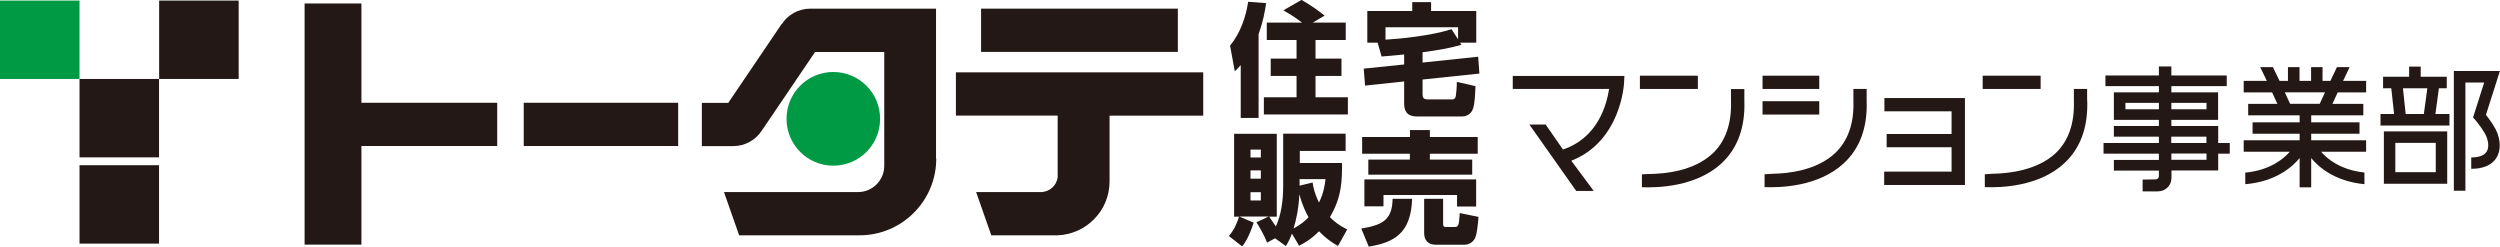
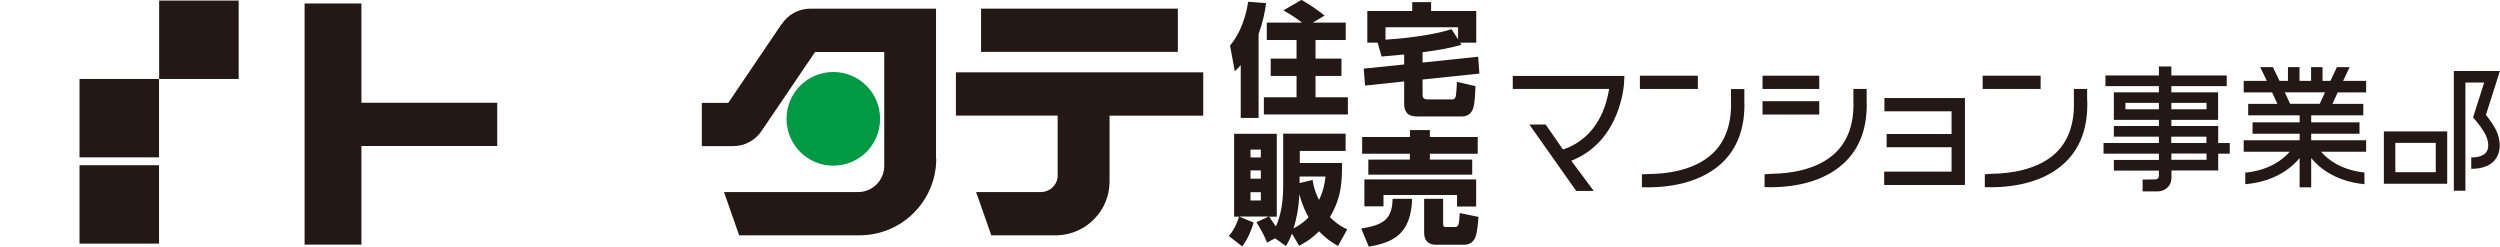
<svg xmlns="http://www.w3.org/2000/svg" id="_レイヤー_2" data-name="レイヤー 2" viewBox="0 0 222.59 21.96">
  <defs>
    <style>
      .cls-1 {
        fill: #231815;
      }

      .cls-1, .cls-2 {
        stroke-width: 0px;
      }

      .cls-2 {
        fill: #094;
      }
    </style>
  </defs>
  <g id="format">
    <g>
      <g>
        <rect class="cls-1" x="7.08" y="7.03" width="7.08" height="6.98" />
        <rect class="cls-1" x="7.08" y="14.71" width="7.08" height="6.98" />
        <rect class="cls-1" x="14.17" y=".05" width="7.08" height="6.98" />
-         <rect class="cls-2" y=".05" width="7.08" height="6.98" />
      </g>
      <g>
        <path class="cls-1" d="M125.03,4.85c-.99.1-1.5.14-2.02.18l-.35-1.23h-.92V.98h4V.19h1.68v.79h4.02v2.82h-1.44l.12.19c-1.14.33-2.3.51-3.46.66v.92l4.95-.52.11,1.5-5.06.53v1.31c0,.27.05.46.46.46h2.2c.12,0,.26-.07.3-.3.02-.09.1-.87.09-1.26l1.66.38c-.03.71-.06,1.5-.2,1.95-.06.18-.25.75-1.04.75h-3.99c-.87,0-1.12-.51-1.12-1.12v-2l-3.48.37-.12-1.51,3.6-.37v-.88ZM129.82,3.5v-1.07h-6.46v1.1c1.13-.06,4.02-.33,5.88-.93l.58.9Z" />
        <path class="cls-1" d="M121.48,15.97h9.95v2.42h-1.7v-1.03h-6.55v1.01h-1.7v-2.4ZM125.73,17.7c-.1,3.11-1.64,3.89-3.86,4.26l-.67-1.61c1.8-.31,2.77-.7,2.79-2.65h1.73ZM131.64,19.3c-.05.63-.12,1.43-.28,1.83-.27.66-.91.66-.96.66h-2.57c-.66,0-1.03-.38-1.03-1.05v-3.04h1.69v2.23c0,.24.07.28.25.28h.74c.37,0,.42-.07.49-1.24l1.67.34ZM121.29,12.2h4.25v-.62h1.77v.62h4.26v1.49h-4.26v.52h3.77v1.34h-9.25v-1.34h3.7v-.52h-4.25v-1.49Z" />
        <polygon class="cls-1" points="44.27 9.15 32.18 9.15 32.18 .31 27.12 .31 27.12 21.78 32.18 21.78 32.18 13 44.27 13 44.27 9.15" />
-         <rect class="cls-1" x="46.63" y="9.15" width="13.75" height="3.85" />
        <rect class="cls-1" x="87.35" y=".77" width="17.52" height="3.85" />
        <path class="cls-2" d="M74.19,14.75c2.31,0,4.17-1.86,4.17-4.17s-1.87-4.17-4.17-4.17-4.16,1.86-4.16,4.17,1.87,4.17,4.16,4.17Z" />
        <path class="cls-1" d="M83.34,14.11V.77h-11.19c-1.06,0-1.99.54-2.53,1.36h-.02s-4.76,7.03-4.76,7.03h-2.35v3.85h2.79c1.07,0,2.02-.56,2.56-1.4l4.73-6.98h6.16v10.13h0c0,1.29-1.04,2.34-2.33,2.34h-11.94l1.35,3.85h10.73c3.76,0,6.82-3.06,6.82-6.82Z" />
        <path class="cls-1" d="M107.12,6.44h-22.01v3.85h9.06v5.49c-.09.72-.68,1.27-1.41,1.32h-5.85l1.35,3.85h5.91c2.56-.1,4.62-2.2,4.62-4.79v-5.86s8.34,0,8.34,0v-3.85Z" />
        <path class="cls-1" d="M110.46,5.81c-.24.27-.34.37-.52.54l-.42-2.29c.93-1.12,1.42-2.6,1.61-3.9l1.6.12c-.11.78-.27,1.64-.67,2.76v7.46h-1.59v-4.7ZM115.94,2.02c-.69-.54-1.35-.91-1.67-1.1l1.61-.93c.7.38,1.53.98,2.06,1.4l-1.05.62h2.93v1.55h-2.69v1.66h2.31v1.54h-2.31v1.9h2.88v1.53h-7.48v-1.53h2.91v-1.9h-2.3v-1.54h2.3v-1.66h-2.65v-1.55h3.16Z" />
-         <path class="cls-1" d="M113.54,21.21l-.73.39c-.22-.62-.72-1.47-.94-1.81l1.08-.51h-2.61l1.28.54c-.15.51-.51,1.49-1.02,2.12l-1.19-.93c.51-.56.79-1.33.91-1.72h-.44v-7.38h3.8v7.38h-.68c.24.34.37.53.6.87.47-1.04.65-2.25.65-3.65v-4.61h5.56v1.54h-4.08v1.07h3.76c0,1.51,0,3.01-1.08,4.82.38.39.8.73,1.54,1.1l-.82,1.47c-.56-.32-1.08-.67-1.69-1.31-.72.73-1.32,1.05-1.77,1.29l-.64-1.08c-.18.47-.32.75-.54,1.11l-.94-.68ZM111.34,15.17v.74h.92v-.74h-.92ZM111.34,13.32v.7h.92v-.7h-.92ZM111.34,17.11v.74h.92v-.74h-.92ZM115.71,16.3v.23l1.16-.28c.07.47.18,1.01.57,1.78.39-.8.5-1.43.58-2.08h-2.31v.34ZM115.16,20.35c.69-.37,1.05-.69,1.35-1.01-.22-.39-.53-.97-.82-2.05-.06,1.29-.28,2.29-.52,3.06Z" />
+         <path class="cls-1" d="M113.54,21.21l-.73.39c-.22-.62-.72-1.47-.94-1.81l1.08-.51h-2.61l1.28.54c-.15.51-.51,1.49-1.02,2.12l-1.19-.93c.51-.56.79-1.33.91-1.72h-.44v-7.38h3.8v7.38h-.68c.24.34.37.53.6.87.47-1.04.65-2.25.65-3.65v-4.61h5.56v1.54h-4.08v1.07h3.76c0,1.51,0,3.01-1.08,4.82.38.39.8.73,1.54,1.1l-.82,1.47c-.56-.32-1.08-.67-1.69-1.31-.72.73-1.32,1.05-1.77,1.29l-.64-1.08c-.18.47-.32.75-.54,1.11l-.94-.68ZM111.34,15.17v.74h.92v-.74h-.92ZM111.34,13.32v.7h.92v-.7h-.92ZM111.34,17.11v.74h.92v-.74h-.92ZM115.71,16.3l1.16-.28c.07.47.18,1.01.57,1.78.39-.8.5-1.43.58-2.08h-2.31v.34ZM115.16,20.35c.69-.37,1.05-.69,1.35-1.01-.22-.39-.53-.97-.82-2.05-.06,1.29-.28,2.29-.52,3.06Z" />
        <g>
          <path class="cls-1" d="M197.49,11.22h-4.16v-.55h4.16v-2.45h-4.16v-.55h4.93v-.95h-4.93v-.8h-1.11v.8h-4.76v.95h4.76v.55h-4.01v2.45h4.01v.55h-4.01v.95h4.01v.56h-4.93v.95h4.93v.56h-4.01v.95h4.01v.47c0,.17-.09.27-.25.31l-1.2.02v1.05h1.32c.47,0,.75-.2.91-.36.34-.34.34-.78.34-.87v-.63h4.16v-1.5h1.03v-.95h-1.03v-1.51ZM196.46,9.16v.57h-3.13v-.57h3.13ZM189.24,9.73v-.57h2.98v.57h-2.98ZM193.32,12.17h3.13v.56h-3.13v-.56ZM196.46,14.23h-3.13v-.56h3.13v.56Z" />
-           <path class="cls-1" d="M217.16,7.86h.69v-1.03h-2.32v-.9h-1.03v.9h-2.32v1.03h.73l.25,2.29h-1.21v1.03h6.14v-1.03h-1.25l.31-2.29ZM213.95,7.86h2.17l-.31,2.29h-1.62l-.24-2.29Z" />
          <path class="cls-1" d="M212.76,11.7h-.51v4.66h5.64v-4.66h-5.13ZM216.87,12.72v2.61h-3.6v-2.61h3.6Z" />
          <rect class="cls-1" x="146.01" y="6.74" width="5.16" height="1.18" />
          <polygon class="cls-1" points="167.78 8.73 167.78 9.91 173.76 9.91 173.76 11.93 167.98 11.93 167.98 13.11 173.76 13.11 173.76 15.28 167.76 15.28 167.76 16.47 174.95 16.47 174.95 8.73 167.78 8.73" />
          <rect class="cls-1" x="156.93" y="6.74" width="5.05" height="1.18" />
          <rect class="cls-1" x="156.93" y="9.01" width="5.05" height="1.19" />
          <rect class="cls-1" x="176.53" y="6.74" width="5.16" height="1.18" />
          <path class="cls-1" d="M134.69,6.74v1.18h8.58c-.21,1.3-.94,4.33-4.11,5.39l-1.54-2.22h-1.45l4.17,5.91h1.56l-2-2.69c4.46-1.74,4.7-6.9,4.7-6.95l.03-.6h-9.94Z" />
          <path class="cls-1" d="M155.31,8.94v.02-1.03h-1.19v1.03h0v.02c.07,2.03-.49,3.62-1.66,4.71-1.65,1.52-4.15,1.79-5.61,1.8-.26,0-.48.04-.66.03v1.15c1.42.06,4.83-.05,7.07-2.11,1.44-1.33,2.14-3.22,2.05-5.62Z" />
          <path class="cls-1" d="M166.2,8.95v-1.03h-1.18v1.03h0v.02c.07,2.03-.49,3.61-1.67,4.7-1.61,1.48-4.04,1.78-5.51,1.8-.28,0-.53.05-.73.04v1.15c1.43.06,4.81-.05,7.04-2.11,1.45-1.33,2.14-3.22,2.05-5.62v.03Z" />
          <path class="cls-1" d="M185.83,8.95v-1.03h-1.18v1.03h0v.02c.07,2.03-.49,3.61-1.66,4.7-1.64,1.5-4.13,1.78-5.59,1.8-.26,0-.49.05-.68.04v1.15c1.42.06,4.82-.04,7.06-2.11,1.45-1.33,2.14-3.22,2.06-5.62v.03Z" />
          <path class="cls-1" d="M210.52,15.36c-2.18-.23-3.36-1.26-3.86-1.85h4.01v-1.02h-4.89v-.58h4.3v-1.02h-4.3v-.62h4.64v-1.02h-2.75l.47-1.02h2.53v-1.03h-2.05l.58-1.22h-1.13l-.58,1.22h-.7v-1.22h-1.02v1.22h-1.03v-1.22h-1.03v1.22h-.75l-.59-1.22h-1.13l.59,1.22h-2.06v1.03h2.53l.47,1.02h-2.6v1.02h4.58v.62h-4.19v1.02h4.19v.58h-4.98v1.02h4.1c-.51.59-1.72,1.65-3.96,1.86v1.03c2.78-.23,4.26-1.61,4.84-2.33v2.61h1.03v-2.61c.57.71,2.02,2.07,4.74,2.33v-1.03ZM203.9,9.24l-.47-1.02h3.58l-.47,1.02h-2.64Z" />
          <path class="cls-1" d="M221.34,10.22l1.03-3.23.21-.67h-4.1v10.66h1.03V7.35h1.67l-.9,2.83-.09.28.2.22c.21.25.82,1.01,1.03,1.58.13.37.21.92-.04,1.27-.26.39-.87.49-1.35.49v1.01c1.04,0,1.78-.31,2.19-.9.59-.86.27-1.91.16-2.22-.23-.63-.76-1.32-1.03-1.67Z" />
        </g>
      </g>
    </g>
  </g>
</svg>